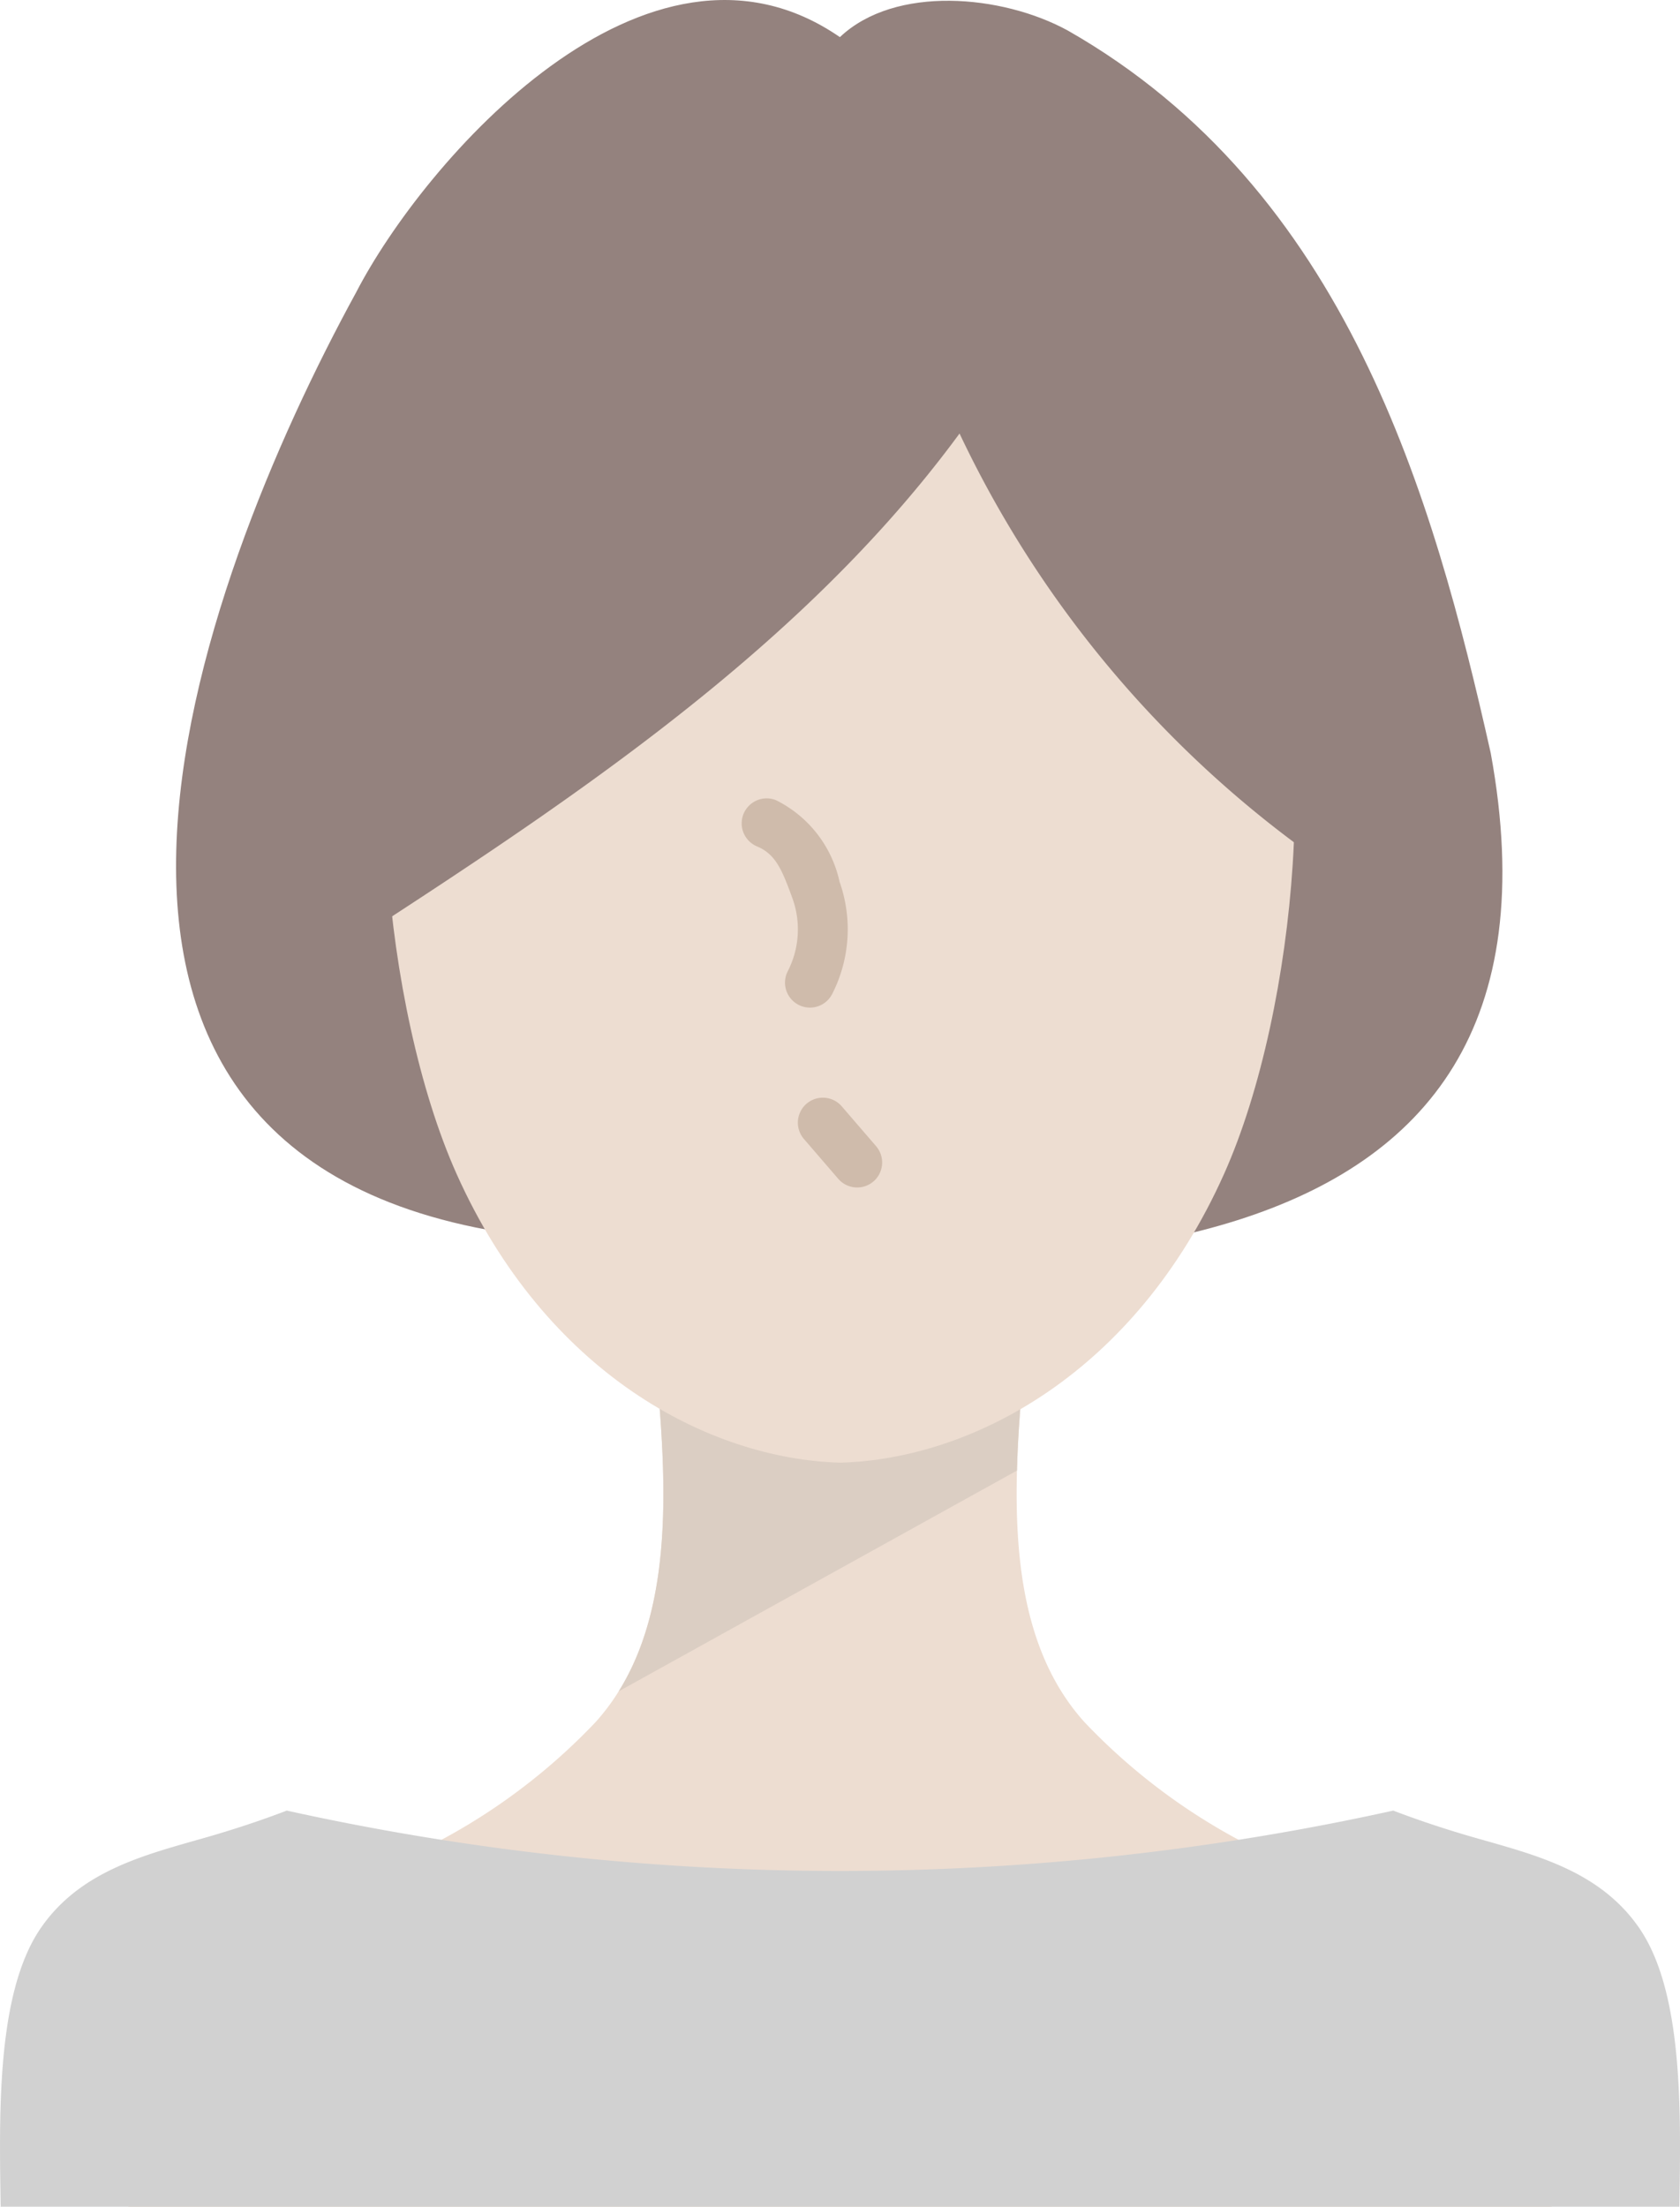
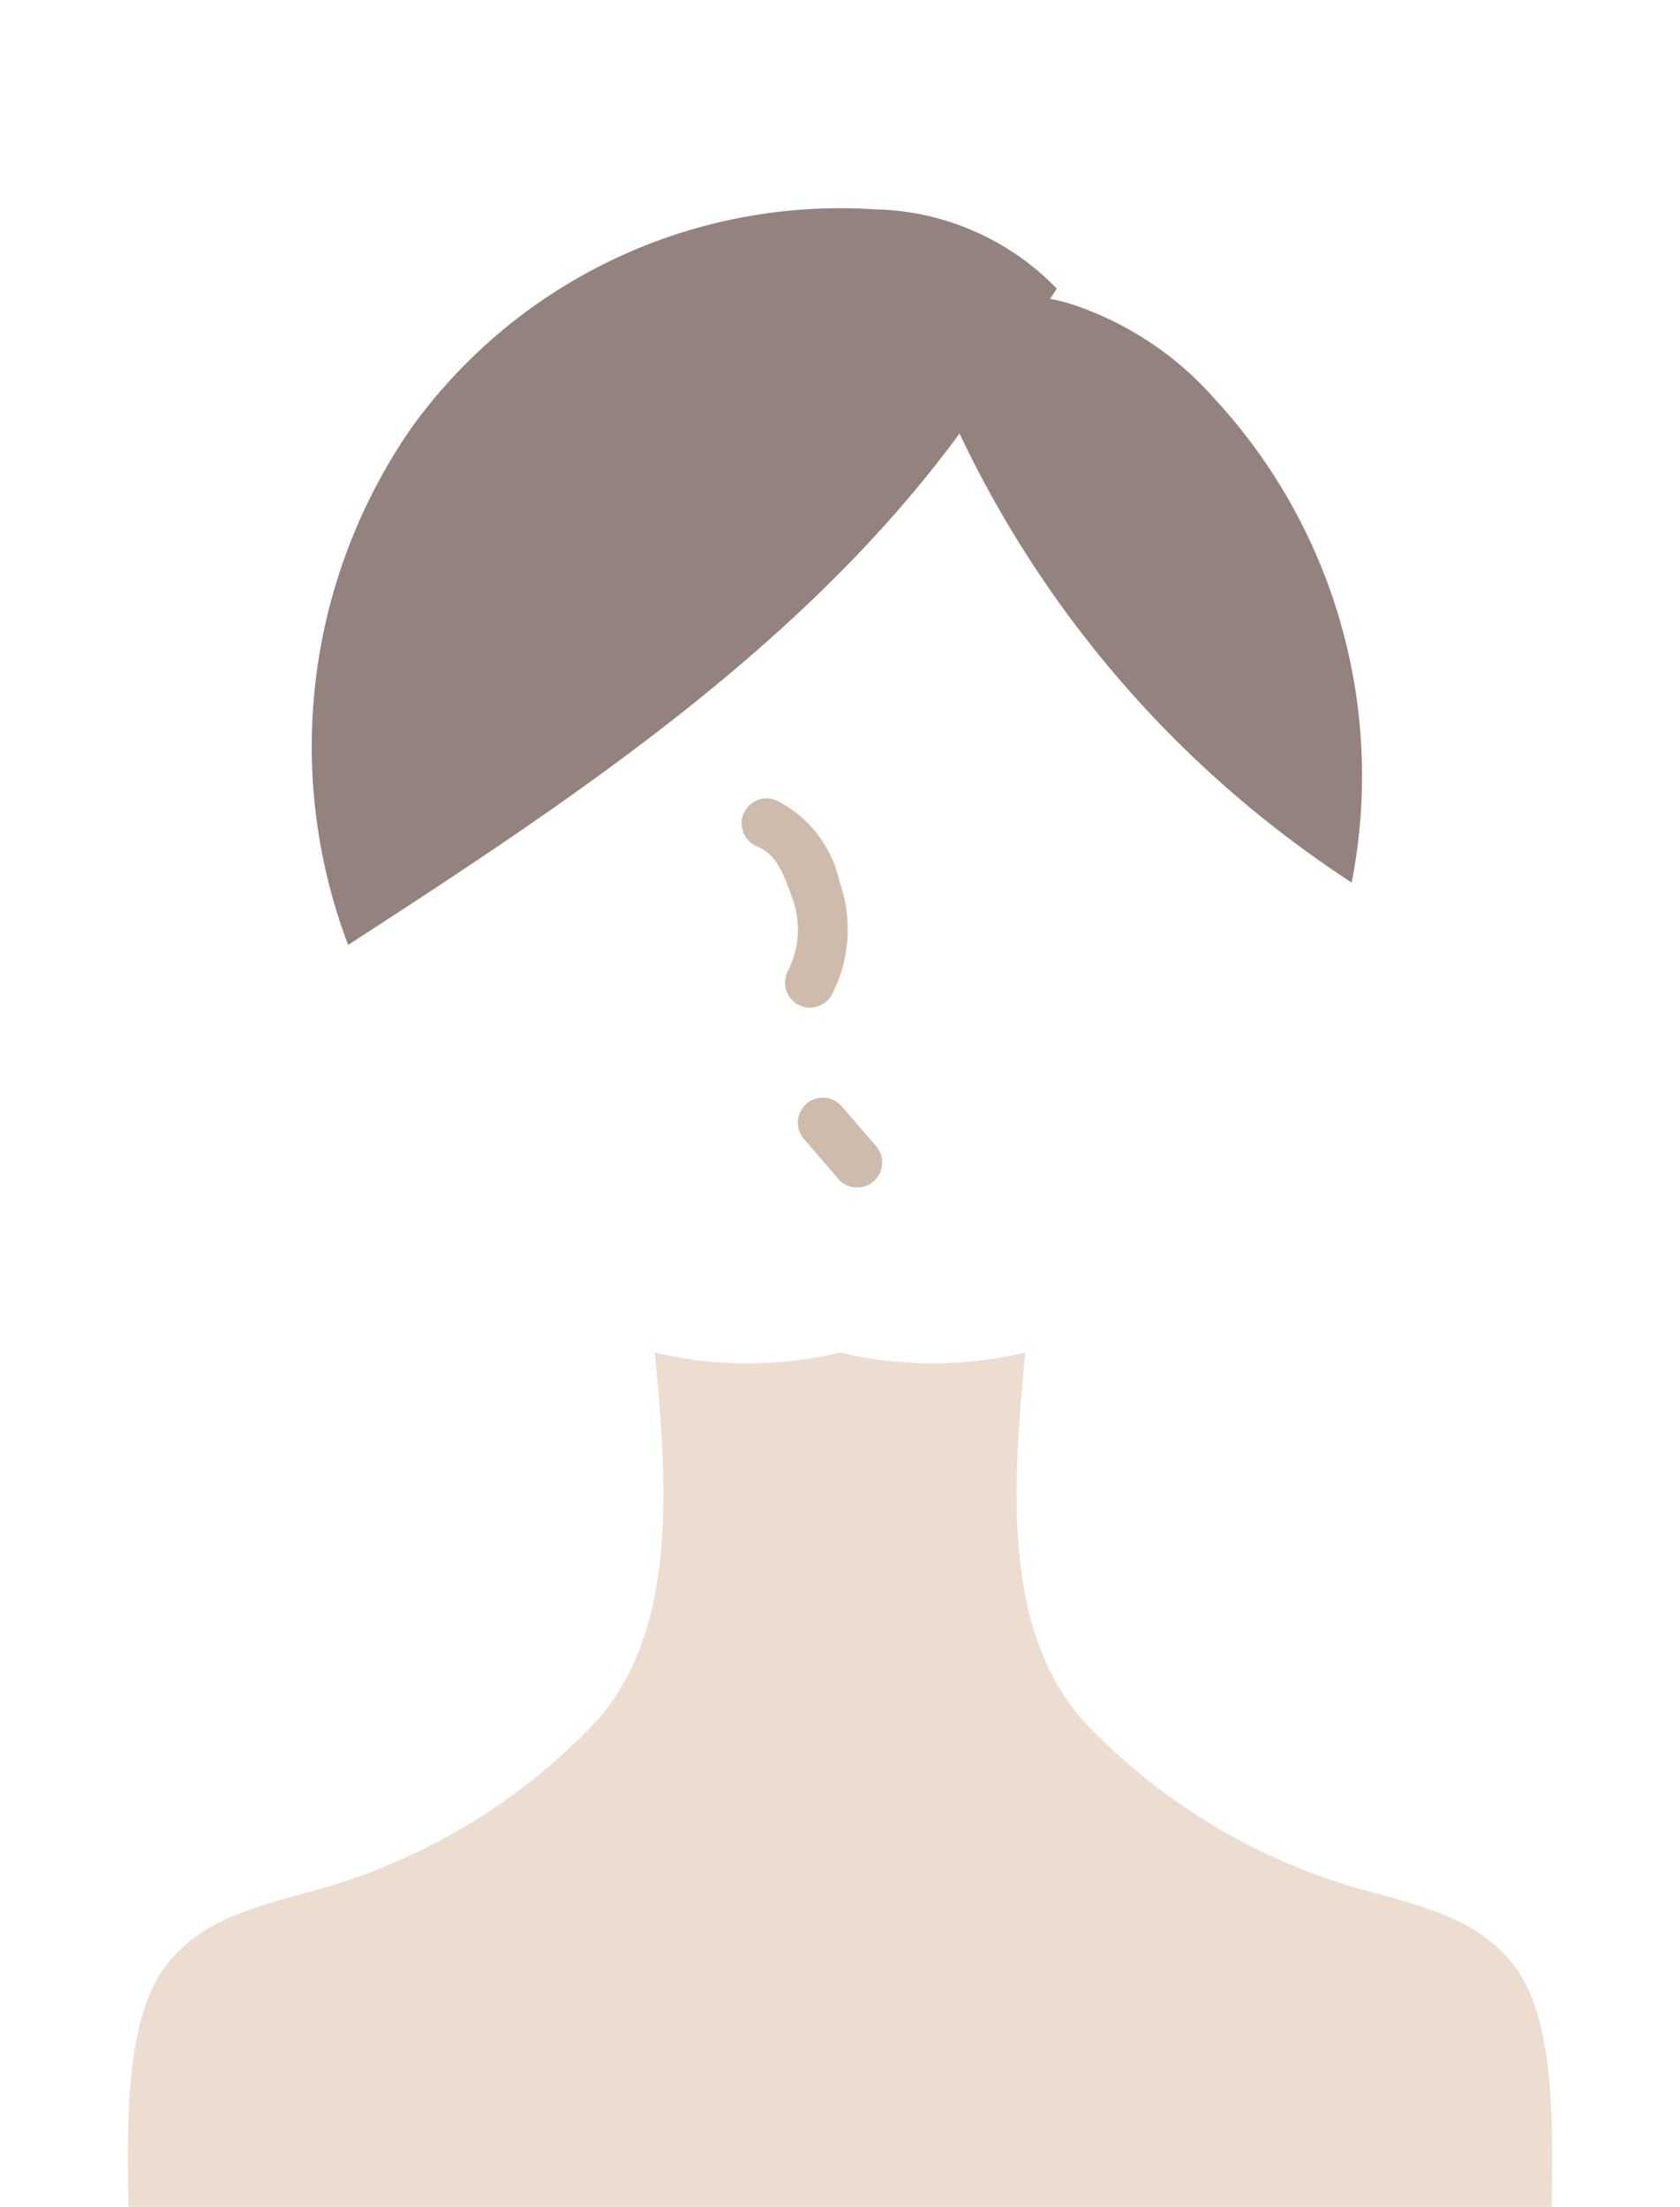
<svg xmlns="http://www.w3.org/2000/svg" width="53.819" height="70.666" viewBox="0 0 53.819 70.666">
  <g id="fig_owner-01" transform="translate(-281.792 -2817.073)">
-     <path id="パス_290" data-name="パス 290" d="M329.548,2841.19c-1.845-8.211-4.608-18.041-13.55-23.14-2.1-1.149-5.535-1.461-7.3.212-6.183-4.266-13.346,4.006-15.5,8.179-5.089,9.305-12.213,28.233,5.833,30.253C314.9,2858.47,332.738,2858.626,329.548,2841.19Z" fill="#94827e" />
    <path id="パス_291" data-name="パス 291" d="M330.411,2880.18c-1.078-1.572-2.852-2-4.469-2.46a19.531,19.531,0,0,1-9.41-5.5c-2.613-2.9-2.315-7.507-1.894-11.836a12.842,12.842,0,0,1-5.936,0,12.842,12.842,0,0,1-5.936,0c.421,4.329.719,8.932-1.894,11.836a19.531,19.531,0,0,1-9.41,5.5c-1.617.463-3.391.888-4.469,2.46-1.212,1.766-1.123,5.093-1.087,7.559H331.5C331.534,2885.273,331.623,2881.946,330.411,2880.18Z" fill="#edddd1" />
    <g id="グループ_159" data-name="グループ 159">
-       <path id="パス_292" data-name="パス 292" d="M329.037,2875.921c-.875-.251-1.749-.537-2.612-.867a82.21,82.21,0,0,1-35.446,0c-.863.33-1.737.616-2.613.867-1.907.546-4,1.048-5.271,2.9-1.43,2.084-1.325,6.008-1.282,8.917h53.778c.043-2.909.148-6.833-1.282-8.917C333.038,2876.969,330.945,2876.467,329.037,2875.921Z" fill="#d1d1d1" />
-     </g>
-     <path id="パス_293" data-name="パス 293" d="M314.638,2860.384a12.842,12.842,0,0,1-5.936,0,12.842,12.842,0,0,1-5.936,0c.376,3.868.654,7.953-1.154,10.851l12.759-7.07C314.4,2862.914,314.516,2861.637,314.638,2860.384Z" fill="#dbcec3" />
-     <path id="パス_294" data-name="パス 294" d="M322.075,2836.489c-2.516-3.905-4.55-5.735-13.363-5.735-9.763-.077-11.036,2.24-13.363,5.735-2.092,3.141-1.319,12.843,1.072,18.182,2.849,6.358,8.047,9.122,12.291,9.242,4.244-.12,9.443-2.884,12.291-9.242C323.395,2849.332,324.12,2839.661,322.075,2836.489Z" fill="#edddd1" />
+       </g>
    <g id="グループ_160" data-name="グループ 160">
      <path id="パス_295" data-name="パス 295" d="M309.252,2855.1a.8.8,0,0,1-.606-.277l-1.1-1.276a.8.8,0,0,1,1.212-1.045l1.1,1.276a.8.8,0,0,1-.606,1.322Z" fill="#cfbbab" />
      <path id="パス_296" data-name="パス 296" d="M307.739,2849.34a.8.8,0,0,1-.709-1.169,2.931,2.931,0,0,0,.153-2.317c-.338-.93-.542-1.428-1.146-1.679a.8.8,0,0,1,.615-1.477,3.822,3.822,0,0,1,2.035,2.61,4.56,4.56,0,0,1-.238,3.6A.8.8,0,0,1,307.739,2849.34Z" fill="#cfbbab" />
    </g>
    <path id="パス_297" data-name="パス 297" d="M314.522,2827.92c-4.94,8.516-13.409,14.119-21.577,19.412a17.9,17.9,0,0,1,2.048-16.587,16.93,16.93,0,0,1,14.822-6.968,8.346,8.346,0,0,1,5.832,2.538C315.239,2826.964,314.742,2827.54,314.522,2827.92Z" fill="#94827e" />
    <path id="パス_298" data-name="パス 298" d="M311.081,2827.4a35.034,35.034,0,0,0,14.012,17.935,17.785,17.785,0,0,0-4.4-15.5,10.473,10.473,0,0,0-4.509-3A6.268,6.268,0,0,0,311.081,2827.4Z" fill="#94827e" />
  </g>
</svg>